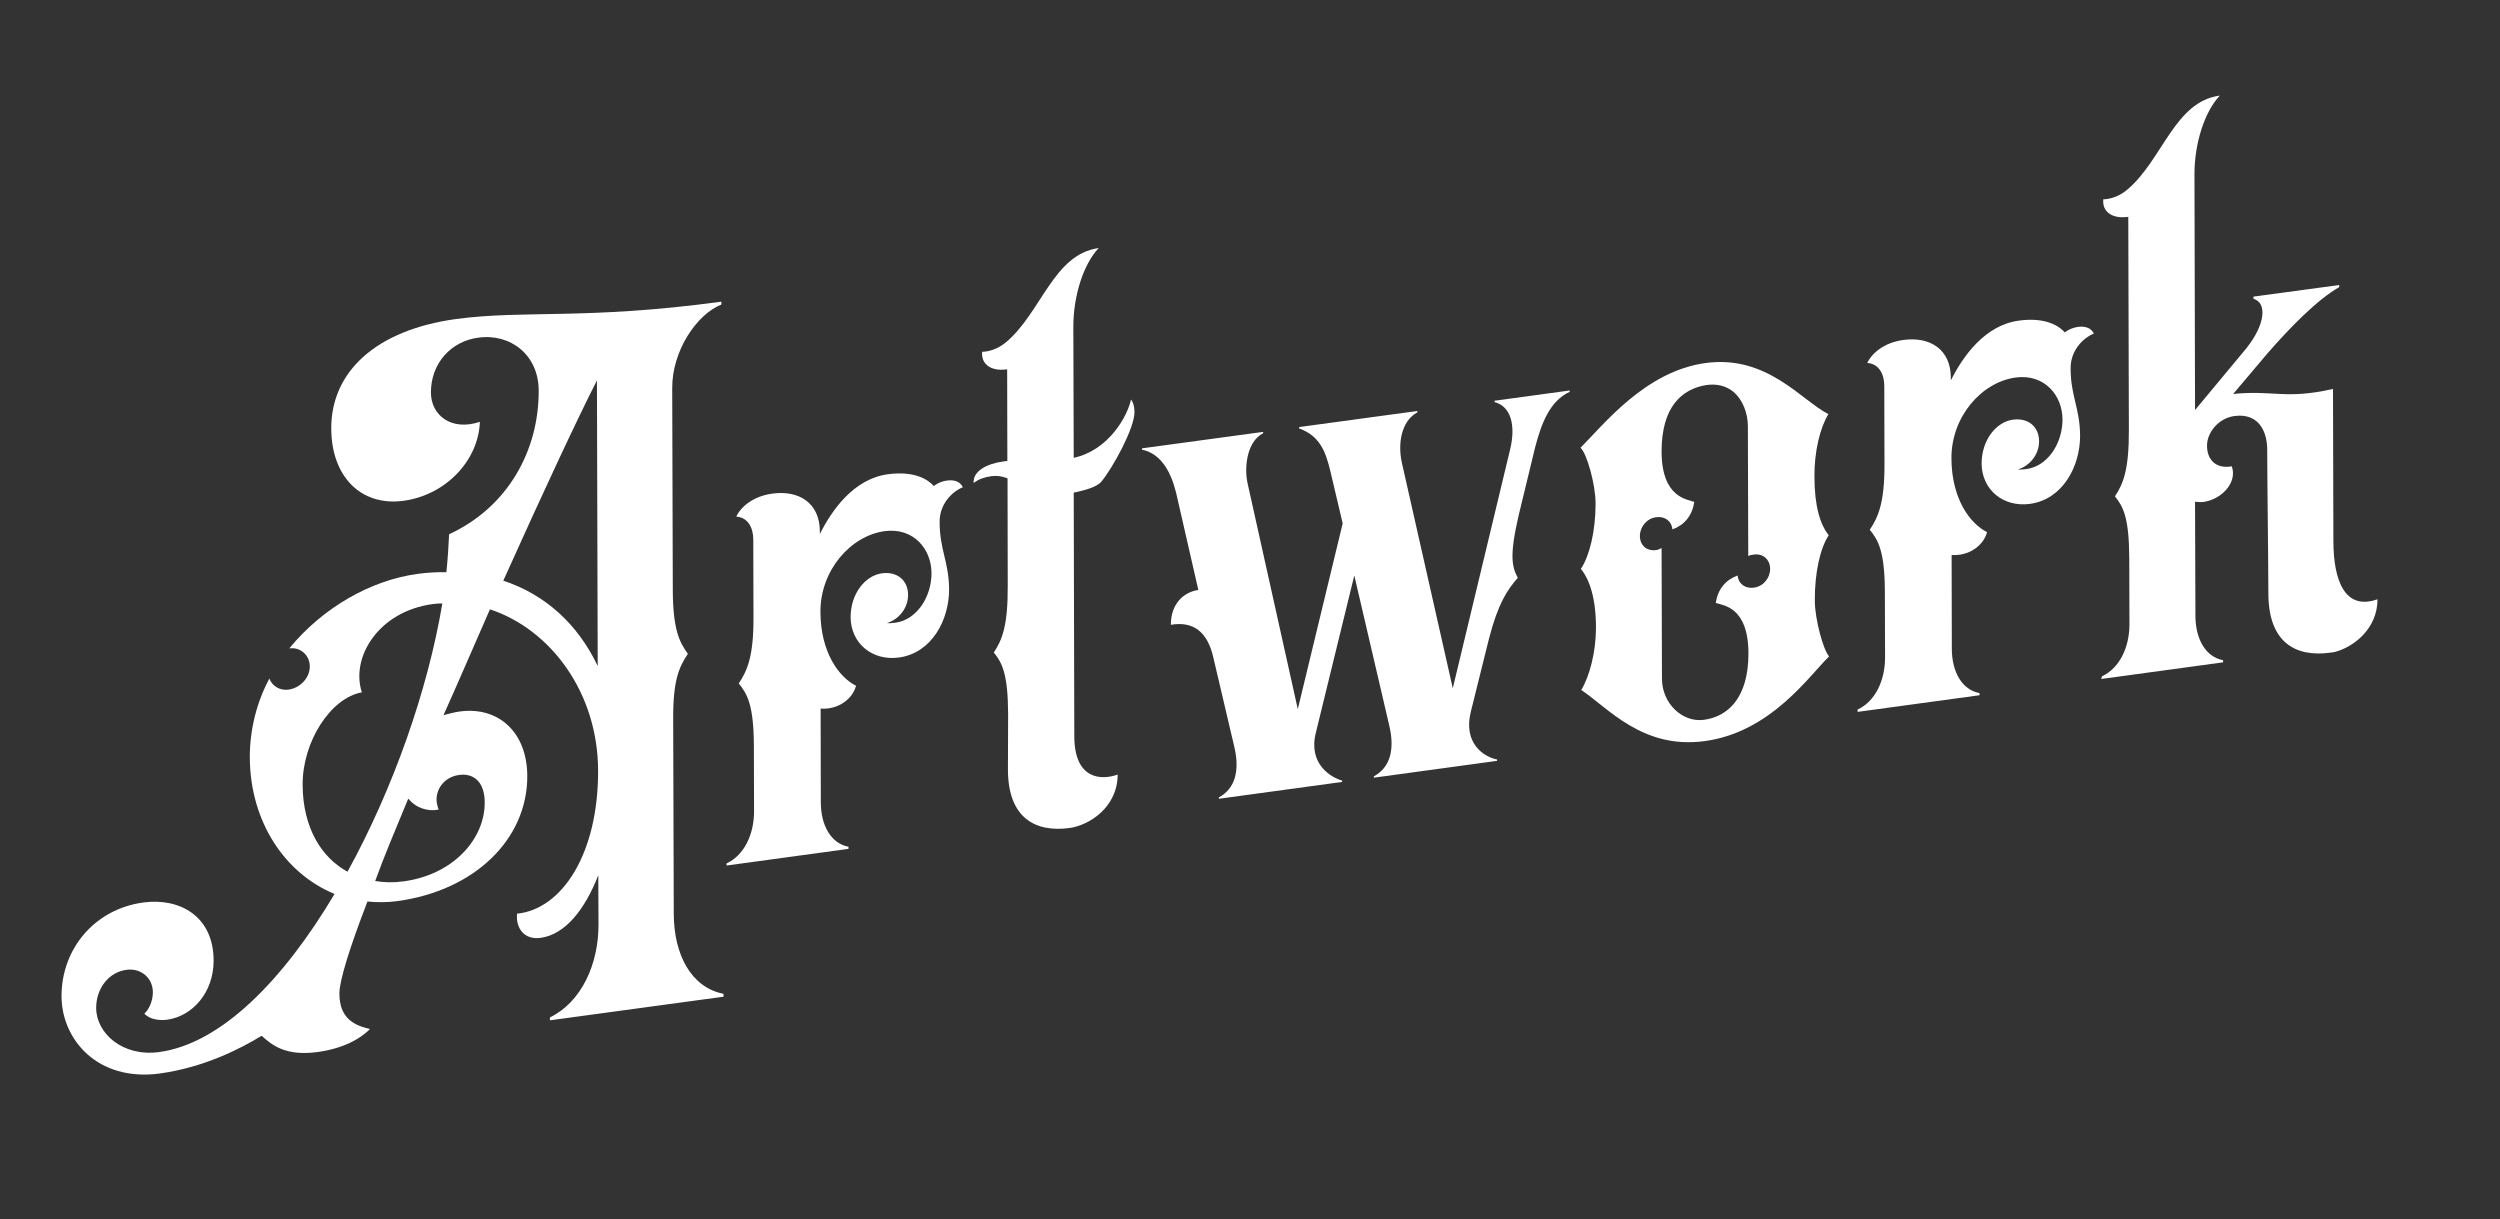
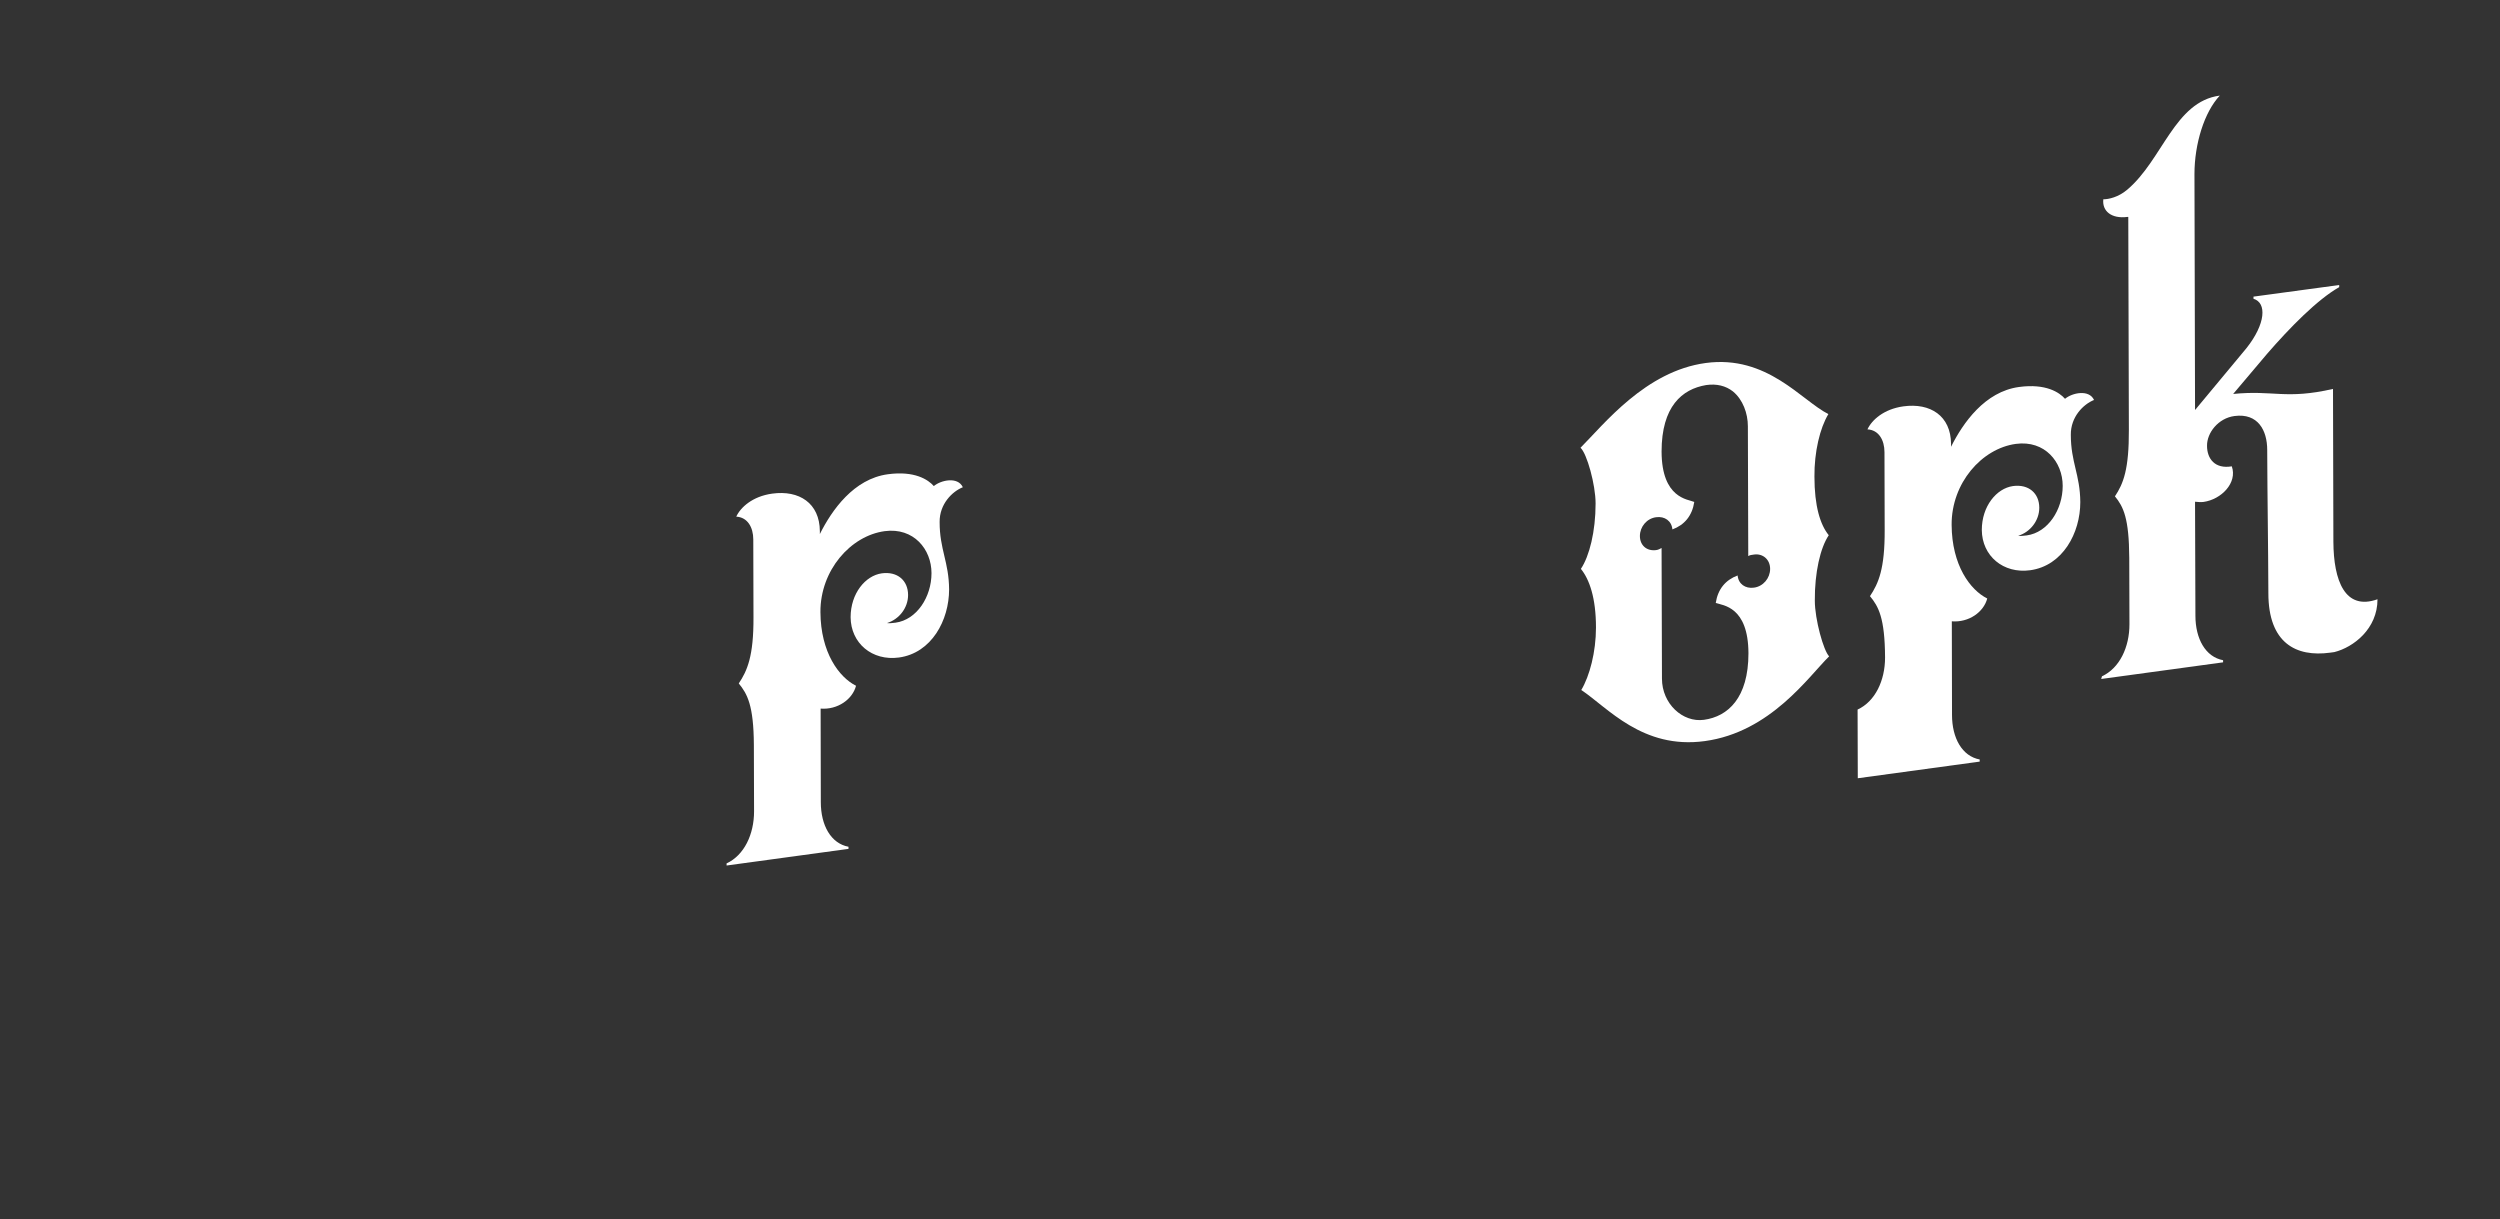
<svg xmlns="http://www.w3.org/2000/svg" version="1.1" id="Layer_1" x="0px" y="0px" viewBox="0 0 1292 630" style="enable-background:new 0 0 1292 630;" xml:space="preserve">
  <rect x="0" y="0" width="1292" height="630" fill="#333333" stroke="none" />
  <style type="text/css">
	.st0{enable-background:new    ;}
	.st1{fill:#FFFFFF;}
</style>
  <g class="st0">
-     <path class="st1" d="M347.4,200.6l0.3,104.4c0.1,20.5,3.4,26.8,7.8,32.9c-4.4,6.6-7.7,13.3-7.6,33.5l0.3,101&#10;&#09;&#09;c0.1,20.9,8.9,37.9,25.7,41.2l0,1.5l-89.7,12.2l0-1.5c16.1-7.8,25.2-27.3,25.1-48.2l-0.1-25.3c-6.9,17.7-17.1,30.7-29.9,32.4&#10;&#09;&#09;c-8.4,1.1-12.8-5-12.1-12.5c23.4-2.4,42-31.1,41.9-73.9c-0.1-40.6-24.7-73.1-55.9-83.4c-8,18.2-16,36.9-24,54.7&#10;&#09;&#09;c2.6-0.7,5.5-1.5,8.4-1.9c19.8-2.7,34.8,10.5,34.9,33.3c0.1,32.8-27.3,59.3-67.2,64.7c-5.1,0.7-10.6,0.7-15.4,0.2&#10;&#09;&#09;c-9.1,23.6-14.5,40.8-14.5,47.5c0,12.7,7.4,16.5,15.8,18.4c-2.9,3-11,9.7-27.1,11.9c-16.5,2.2-23.4-3.5-28.9-8.4&#10;&#09;&#09;c-11,6.7-29.6,16.3-52.7,19.5C50.2,559.1,31.9,537,31.8,515c-0.1-24.6,17.1-45.2,42.3-48.6c18.7-2.5,36.3,7,36.3,30.1&#10;&#09;&#09;c0,16.4-10.9,28.7-24.1,30.5c-4,0.5-9.2-0.2-11.7-3.2c1.8-1.4,4.4-5.8,4.4-11c0-7.5-6.3-12.6-13.6-11.6&#10;&#09;&#09;c-9.2,1.2-15.7,9.6-15.7,19.7c0,13,13.6,25.4,32.6,22.8c32.2-4.4,64.3-37.5,90.6-81.7c-25.3-10.4-43.7-36.9-43.8-70.8&#10;&#09;&#09;c0-14.2,3.6-28.4,10.1-40.5c1.5,3.9,5.5,6.3,9.9,5.7c5.9-0.8,11-6,11-11.9s-4.8-10.2-10.6-9.4c17.2-21,42-35.2,66.2-38.5&#10;&#09;&#09;c5.1-0.7,10.2-1,15-0.9c0.7-6.8,1.1-13.2,1.4-19.6c30.7-14.2,46.4-43.6,46.3-74.2c0-18.3-14.4-29.7-31.2-27.4&#10;&#09;&#09;c-14.3,1.9-24.5,13.4-24.5,28.3c0,11.6,10.3,20.2,25.3,15.2c-0.7,19.9-17.5,37.8-39.4,40.8c-22.3,3-37.4-12.8-37.4-37.4&#10;&#09;&#09;c-0.1-29.1,22.9-50.8,64.3-56.5c35.5-4.8,67.4,0.5,137.3-9l0,1.5C360.1,162.4,347.3,181.3,347.4,200.6z M228.6,311.9&#10;&#09;&#09;c-1.8-0.1-3.3,0.1-5.1,0.3c-27.8,3.8-42.4,27.4-36.5,45.6c-16.1,2.9-30.7,25.4-30.6,47.8c0.1,22,9.6,37.5,23.2,44.9&#10;&#09;&#09;C203.3,407.4,221.1,356.5,228.6,311.9z M211,412.7c-6.2,15-12.4,29.6-17.1,42.6c4.8,0.8,9.5,0.9,14.6,0.2c26-3.5,42.1-22.1,42-40.8&#10;&#09;&#09;c0-11.2-6.3-15.2-13.2-14.2c-7,0.9-11.7,6.4-11.7,12.8c0,1.9,0.7,4,1.1,5.1C221.2,419.5,215,417.7,211,412.7z M308.9,344.2&#10;&#09;&#09;l-0.4-147.6c-10.2,20-28.4,59-48.4,103.5C281.7,307.2,298.6,322.5,308.9,344.2z" />
    <path class="st1" d="M375.5,446.2c9.1-4.2,14.2-15,14.2-26.9l-0.1-34.3c-0.1-20.5-3.4-26.4-7.8-31.8c4.4-6.6,7.7-14.1,7.6-34.2&#10;&#09;&#09;l-0.1-40.2c0-6.3-3-11.5-8.8-11.8c2.2-4.8,8.4-10.5,18.6-11.9c13.9-1.9,24.5,4.9,24.6,19.4l0,1.5c6.2-12.4,17.5-28.5,35.1-30.9&#10;&#09;&#09;c13.9-1.9,20.9,2.8,23.8,6.1c3.7-3.1,12.4-5,15,0.6c-5.5,2.2-12.1,8.7-12,18c0,14.2,4.8,20.6,4.9,34.8c0,16-9.1,32.9-25.9,35.2&#10;&#09;&#09;c-13.9,1.9-24.9-7.4-25-20.8c0-12.3,7.6-21.5,16.1-22.7c8.1-1.1,13.6,3.7,13.6,11.2c0,6.7-4.7,12.6-10.9,14.5&#10;&#09;&#09;c1.1,0.2,2.6,0,4.4-0.2c11-1.5,18.6-13.3,18.6-25.6c0-12.3-9.2-23.7-24.2-21.7c-17.6,2.4-33.3,20.2-33.2,41.8&#10;&#09;&#09;c0.1,20.9,9.6,33.7,18.4,38.1c-1.8,7-9.5,12.5-18.3,11.8l0.1,48.4c0,11.9,5.2,21.3,14.3,23l0,1.1l-63,8.6L375.5,446.2z" />
-     <path class="st1" d="M518.4,238.5l2.2-0.3l-0.1-47.3l-0.4,0c-8.4,1.1-13.2-3.1-12.5-9.1c2.6,0,7.7-1,12.4-5&#10;&#09;&#09;c18.3-15.5,24.4-45.4,47.8-48.6c-8,8.5-13.1,24.9-13.1,40.6l0.2,67.8c18.3-4,27.8-21.7,29.6-30.1c1.1,1.3,1.8,3.5,1.8,6.5&#10;&#09;&#09;c0,8.2-10.9,28.3-17.1,35.9c-2.6,3-8.8,4.5-14.3,5.7l0.3,126c0.1,22.4,14,22.7,22.4,19.7c0,16.8-14.6,26.2-24.8,27.6&#10;&#09;&#09;c-17.6,2.4-31.9-5-31.9-30.3L521,369c-0.1-20.5-3-26.4-7.4-31.8c4.4-6.6,7.3-14,7.2-34.5l-0.1-55.5c-2.9-1.1-5.5-1.5-8.4-1.1&#10;&#09;&#09;c-3.7,0.5-6.6,1.6-9.1,3.5C502.7,243.6,509.7,239.7,518.4,238.5z" />
  </g>
  <g class="st0">
-     <path class="st1" d="M590.2,231.7l62.6-8.5l0,0.7c-8.8,4.5-9.8,18.5-8,26.1l25.9,116.5l23.2-96l-6.3-26.7&#10;&#09;&#09;c-2.6-11.2-5.9-18.6-16.2-22.4l0-0.7l61.1-8.3l0,0.7c-8.4,4.5-10.2,16.3-8,26.1l26.3,116.5l29.7-123.7c2.9-12.3,0.3-22-8.1-24.2&#10;&#09;&#09;l0-0.7l38.8-5.3l0,0.7c-10.2,4.7-14.6,16.2-17.9,28.9l-8.3,34.3c-5.1,21.6-3.6,27.3-0.6,32.9c-5.5,6.3-10.2,13.3-14.9,31.5&#10;&#09;&#09;l-9.4,37.8c-4,16.2,6.7,23.3,13.6,24.6l0,0.7l-63.7,8.7l0-0.7c8.4-4.5,10.9-13.8,8-26.1l-18.1-77.7l-19.9,81.4&#10;&#09;&#09;c-4,16.2,8.1,23.1,13.6,24.6l0,0.7l-63.7,8.7l0-0.7c8.4-4.5,10.9-13.8,8-26.1L627.1,340c-3-13.4-10.3-19.1-22-17.1&#10;&#09;&#09;c0-10.8,6.5-16.9,14.2-18l-11.5-50.3c-2.6-10.5-7.7-20.2-17.6-22.2L590.2,231.7z" />
-   </g>
+     </g>
  <g class="st0">
    <path class="st1" d="M824.8,324.3c0-15.3-3.4-24.9-7.8-30.3c4.4-6.6,7.6-19.3,7.6-33.8c0-9.7-4.5-25.9-7.8-28.8&#10;&#09;&#09;c12.1-12.1,33.6-39.6,64.7-43.8c31.8-4.3,49.5,19.4,63.4,26.4c-4.4,7.3-7.3,19.6-7.2,32.3c0,15.3,3,24.9,7.4,30.3&#10;&#09;&#09;c-4.4,6.6-7.3,19.3-7.2,33.8c0,9.7,4.5,25.9,7.4,28.8c-10.6,10.4-30.3,39.2-64.3,43.8c-32.2,4.4-50.2-17.4-63.8-26.4&#10;&#09;&#09;C821.5,349.4,824.8,337,824.8,324.3z M855.8,284.3c1.1-0.1,2.2-0.7,2.9-1.1l0.2,67.5c0,13,10.7,22.8,21.7,21.3&#10;&#09;&#09;c12.4-1.7,23-11.3,23-34.4c-0.1-24.2-13.2-24.7-16.9-26c1.1-7.2,5.1-11.9,11.3-14.2c0.4,4.4,4,6.9,8.4,6.3c4.8-0.6,8.4-4.9,8.4-9.7&#10;&#09;&#09;c0-4.8-3.7-8.1-8.4-7.4c-1.1,0.1-2.2,0.3-2.9,0.8l-0.2-67.1c0-6.7-2.6-13.8-7.7-18c-3.7-2.9-8.4-4.1-13.9-3.3&#10;&#09;&#09;c-12.4,2.1-23,11-23,34.4c0.1,24.2,13.6,24.6,16.9,26c-1.1,7.2-5.1,11.9-11.3,14.2c-0.4-4.4-4-6.9-8.4-6.3&#10;&#09;&#09;c-4.8,0.6-8.4,4.9-8.4,9.7S851,284.9,855.8,284.3z" />
-     <path class="st1" d="M960,366.7c9.1-4.2,14.2-15,14.2-26.9l-0.1-34.3c-0.1-20.5-3.4-26.4-7.8-31.7c4.4-6.6,7.7-14.1,7.6-34.2&#10;&#09;&#09;l-0.1-40.2c0-6.3-3-11.5-8.8-11.8c2.2-4.8,8.4-10.5,18.6-11.9c13.9-1.9,24.5,4.9,24.6,19.4l0,1.5c6.2-12.4,17.5-28.5,35.1-30.9&#10;&#09;&#09;c13.9-1.9,20.9,2.8,23.8,6.1c3.7-3.1,12.4-5,15,0.6c-5.5,2.2-12.1,8.7-12,18c0,14.2,4.8,20.6,4.9,34.8c0,16-9.1,32.9-25.9,35.2&#10;&#09;&#09;c-13.9,1.9-24.9-7.4-25-20.8c0-12.3,7.6-21.5,16.1-22.7c8.1-1.1,13.6,3.7,13.6,11.2c0,6.7-4.7,12.6-10.9,14.5&#10;&#09;&#09;c1.1,0.2,2.6,0,4.4-0.2c11-1.5,18.6-13.3,18.6-25.6c0-12.3-9.2-23.7-24.2-21.7c-17.6,2.4-33.3,20.2-33.2,41.8&#10;&#09;&#09;c0.1,20.9,9.6,33.7,18.4,38.1c-1.8,7-9.5,12.5-18.3,11.8l0.1,48.4c0,11.9,5.2,21.3,14.3,23l0,1.1l-63,8.6L960,366.7z" />
+     <path class="st1" d="M960,366.7c9.1-4.2,14.2-15,14.2-26.9c-0.1-20.5-3.4-26.4-7.8-31.7c4.4-6.6,7.7-14.1,7.6-34.2&#10;&#09;&#09;l-0.1-40.2c0-6.3-3-11.5-8.8-11.8c2.2-4.8,8.4-10.5,18.6-11.9c13.9-1.9,24.5,4.9,24.6,19.4l0,1.5c6.2-12.4,17.5-28.5,35.1-30.9&#10;&#09;&#09;c13.9-1.9,20.9,2.8,23.8,6.1c3.7-3.1,12.4-5,15,0.6c-5.5,2.2-12.1,8.7-12,18c0,14.2,4.8,20.6,4.9,34.8c0,16-9.1,32.9-25.9,35.2&#10;&#09;&#09;c-13.9,1.9-24.9-7.4-25-20.8c0-12.3,7.6-21.5,16.1-22.7c8.1-1.1,13.6,3.7,13.6,11.2c0,6.7-4.7,12.6-10.9,14.5&#10;&#09;&#09;c1.1,0.2,2.6,0,4.4-0.2c11-1.5,18.6-13.3,18.6-25.6c0-12.3-9.2-23.7-24.2-21.7c-17.6,2.4-33.3,20.2-33.2,41.8&#10;&#09;&#09;c0.1,20.9,9.6,33.7,18.4,38.1c-1.8,7-9.5,12.5-18.3,11.8l0.1,48.4c0,11.9,5.2,21.3,14.3,23l0,1.1l-63,8.6L960,366.7z" />
    <path class="st1" d="M1086.3,349.5c9.1-4.2,14.2-15,14.2-26.9l-0.1-34.3c-0.1-20.5-3-26.4-7.4-31.8c4.4-6.6,7.3-14,7.2-34.5&#10;&#09;&#09;l-0.3-109.9l-0.4,0c-8.4,1.1-13.2-3.1-12.5-9.1c2.6,0,7.7-1,12.4-5c18.3-15.5,24.4-45.5,47.8-48.6c-8,8.5-13.1,24.9-13.1,40.6&#10;&#09;&#09;l0.3,121.9l26.6-32c9.9-12.5,10.6-23.4,3.6-25.5l0-1.1l44.3-6l0,1.1c-11.3,6.4-25.6,21-37.3,34.5l-17.5,20.7&#10;&#09;&#09;c20.9-2.1,27.1,3,51.6-2.6l0.2,79c0.1,20.1,6,35.7,22.8,29.7c0,15.3-12.4,24.8-22.3,27.3l-2.2,0.3c-17.6,2.4-31.9-5-31.9-30.7&#10;&#09;&#09;c-0.1-26.1-0.5-48-0.6-74.1c0-10.1-4.8-19.1-16.9-17.5c-8.4,1.1-14.3,8.7-14.2,15.4c0,6.7,4.1,12.1,12.8,10.6&#10;&#09;&#09;c3,8.5-5.4,17.1-14.6,18.4c-1.5,0.2-2.9,0-4.4-0.1l0.2,58.9c0,11.9,5.2,21.3,14.3,23l0,1.1l-63,8.6L1086.3,349.5z" />
  </g>
</svg>